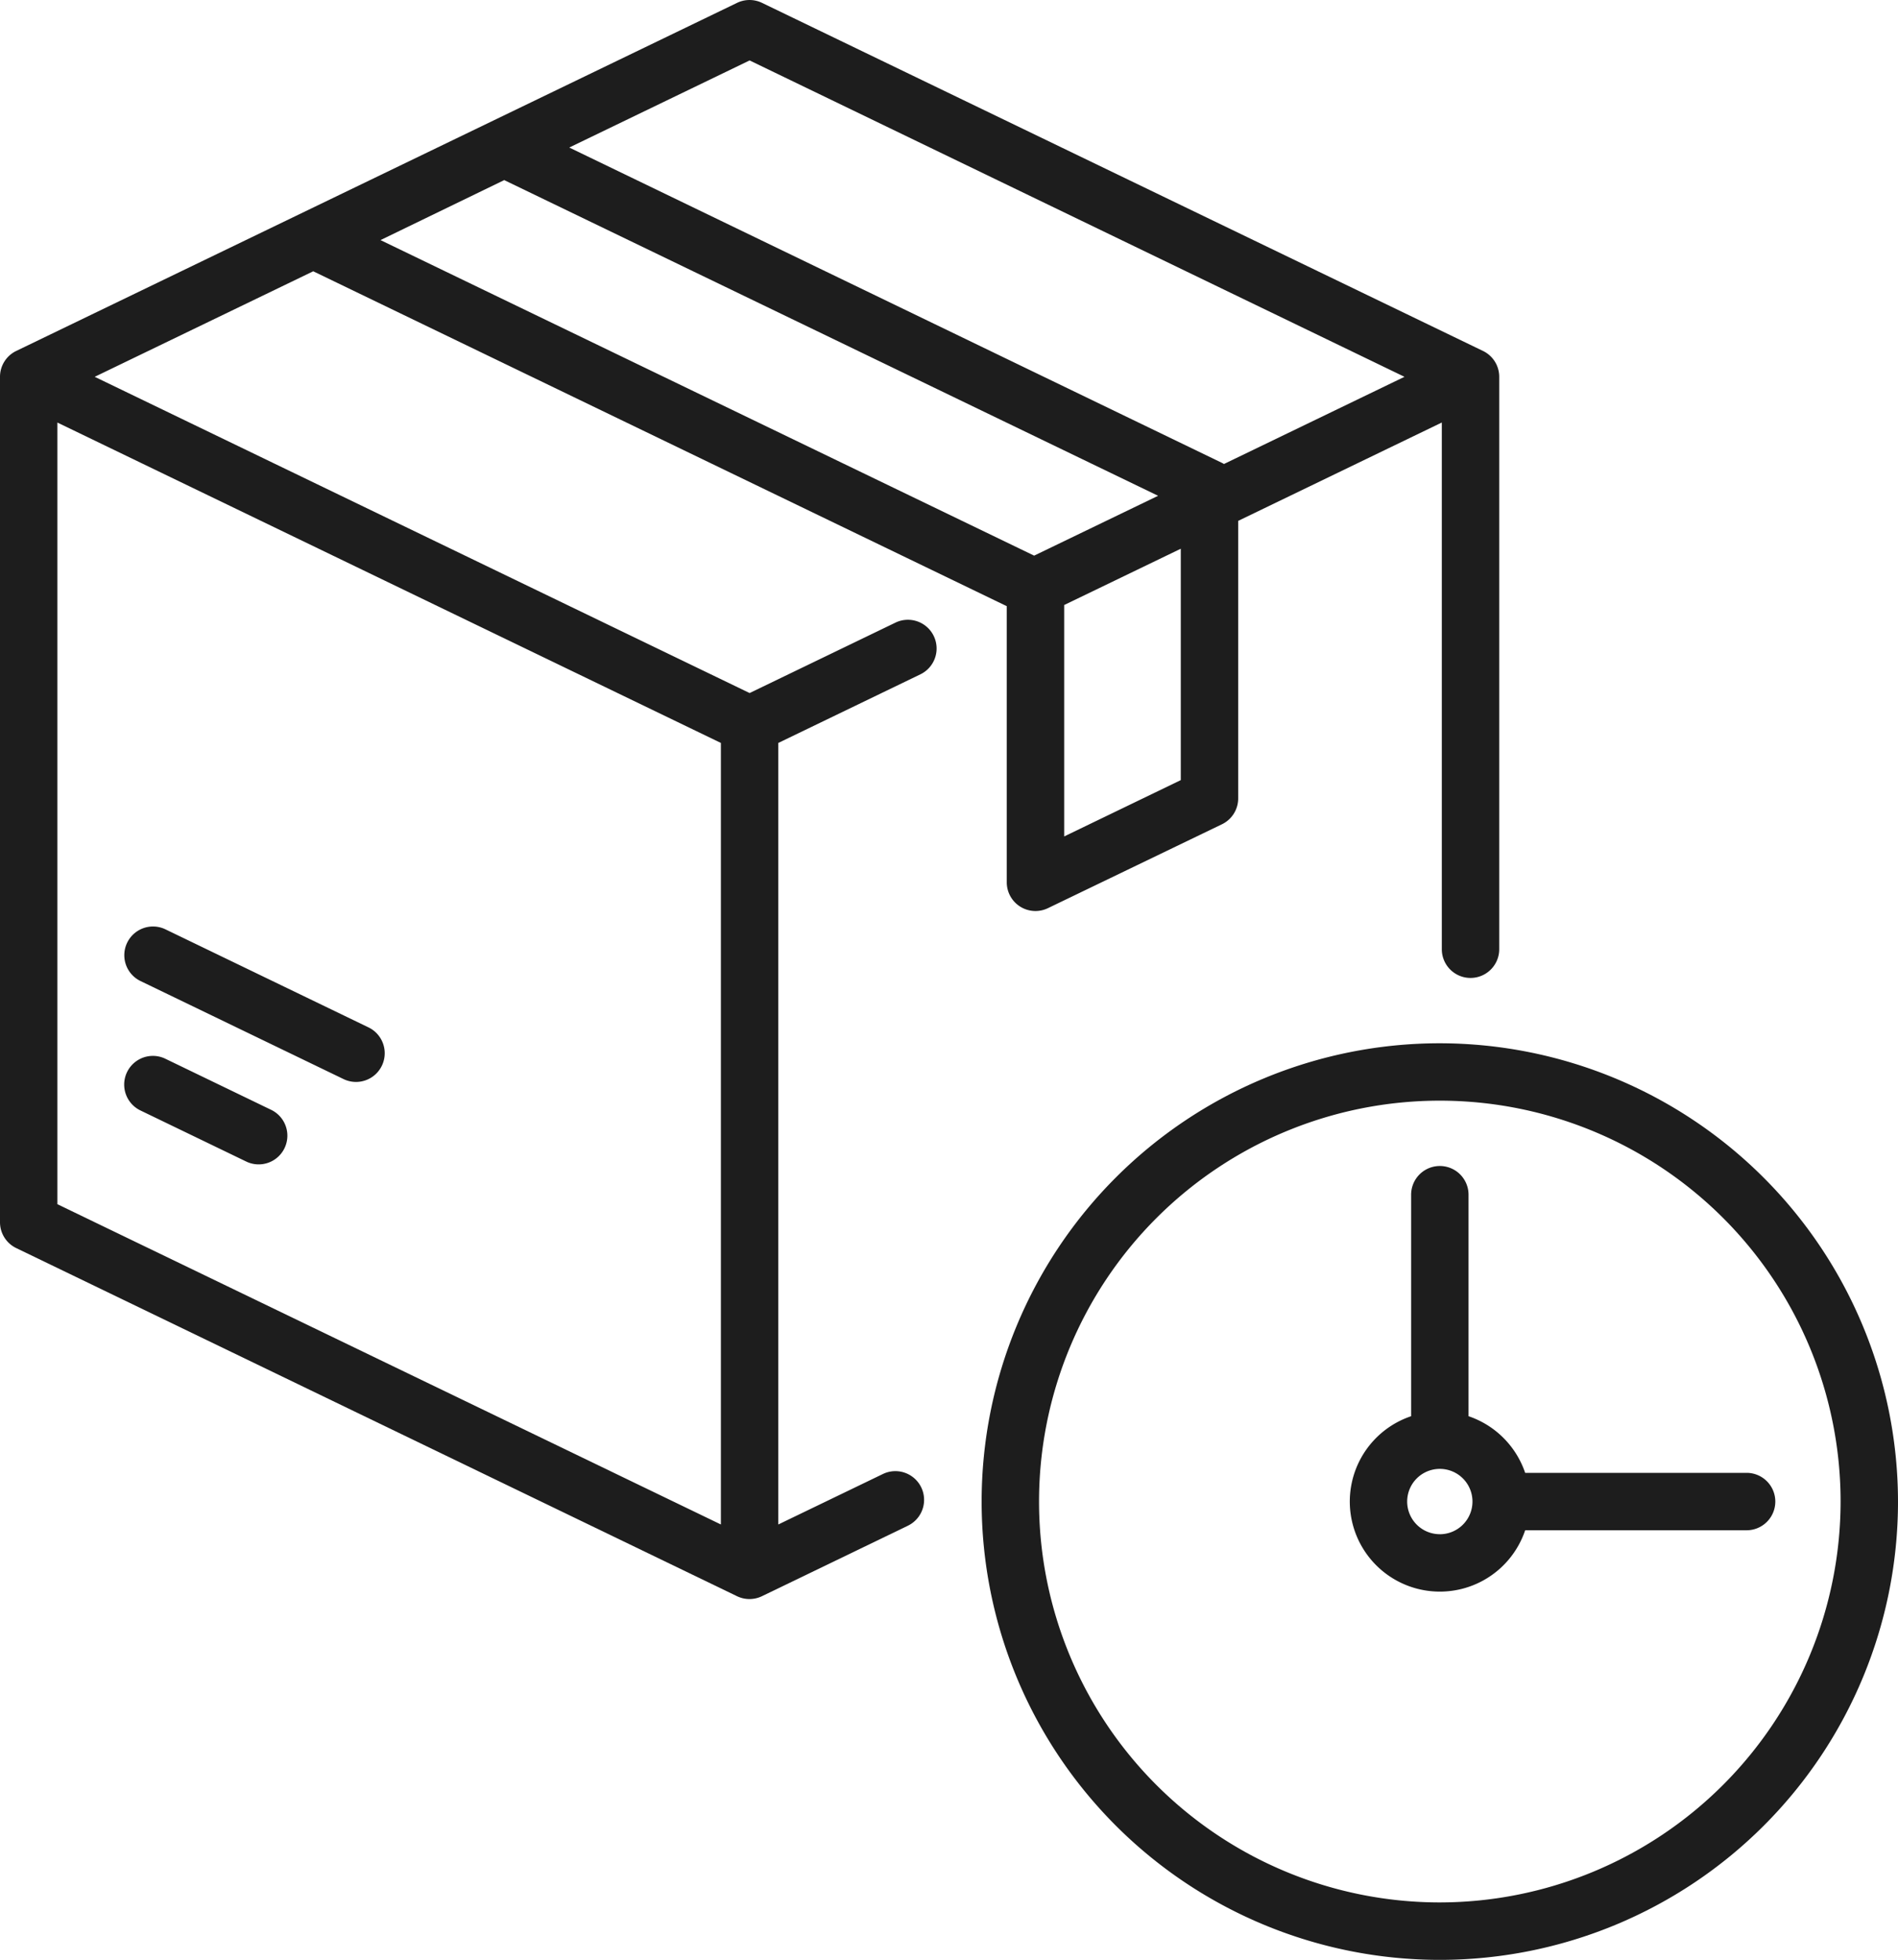
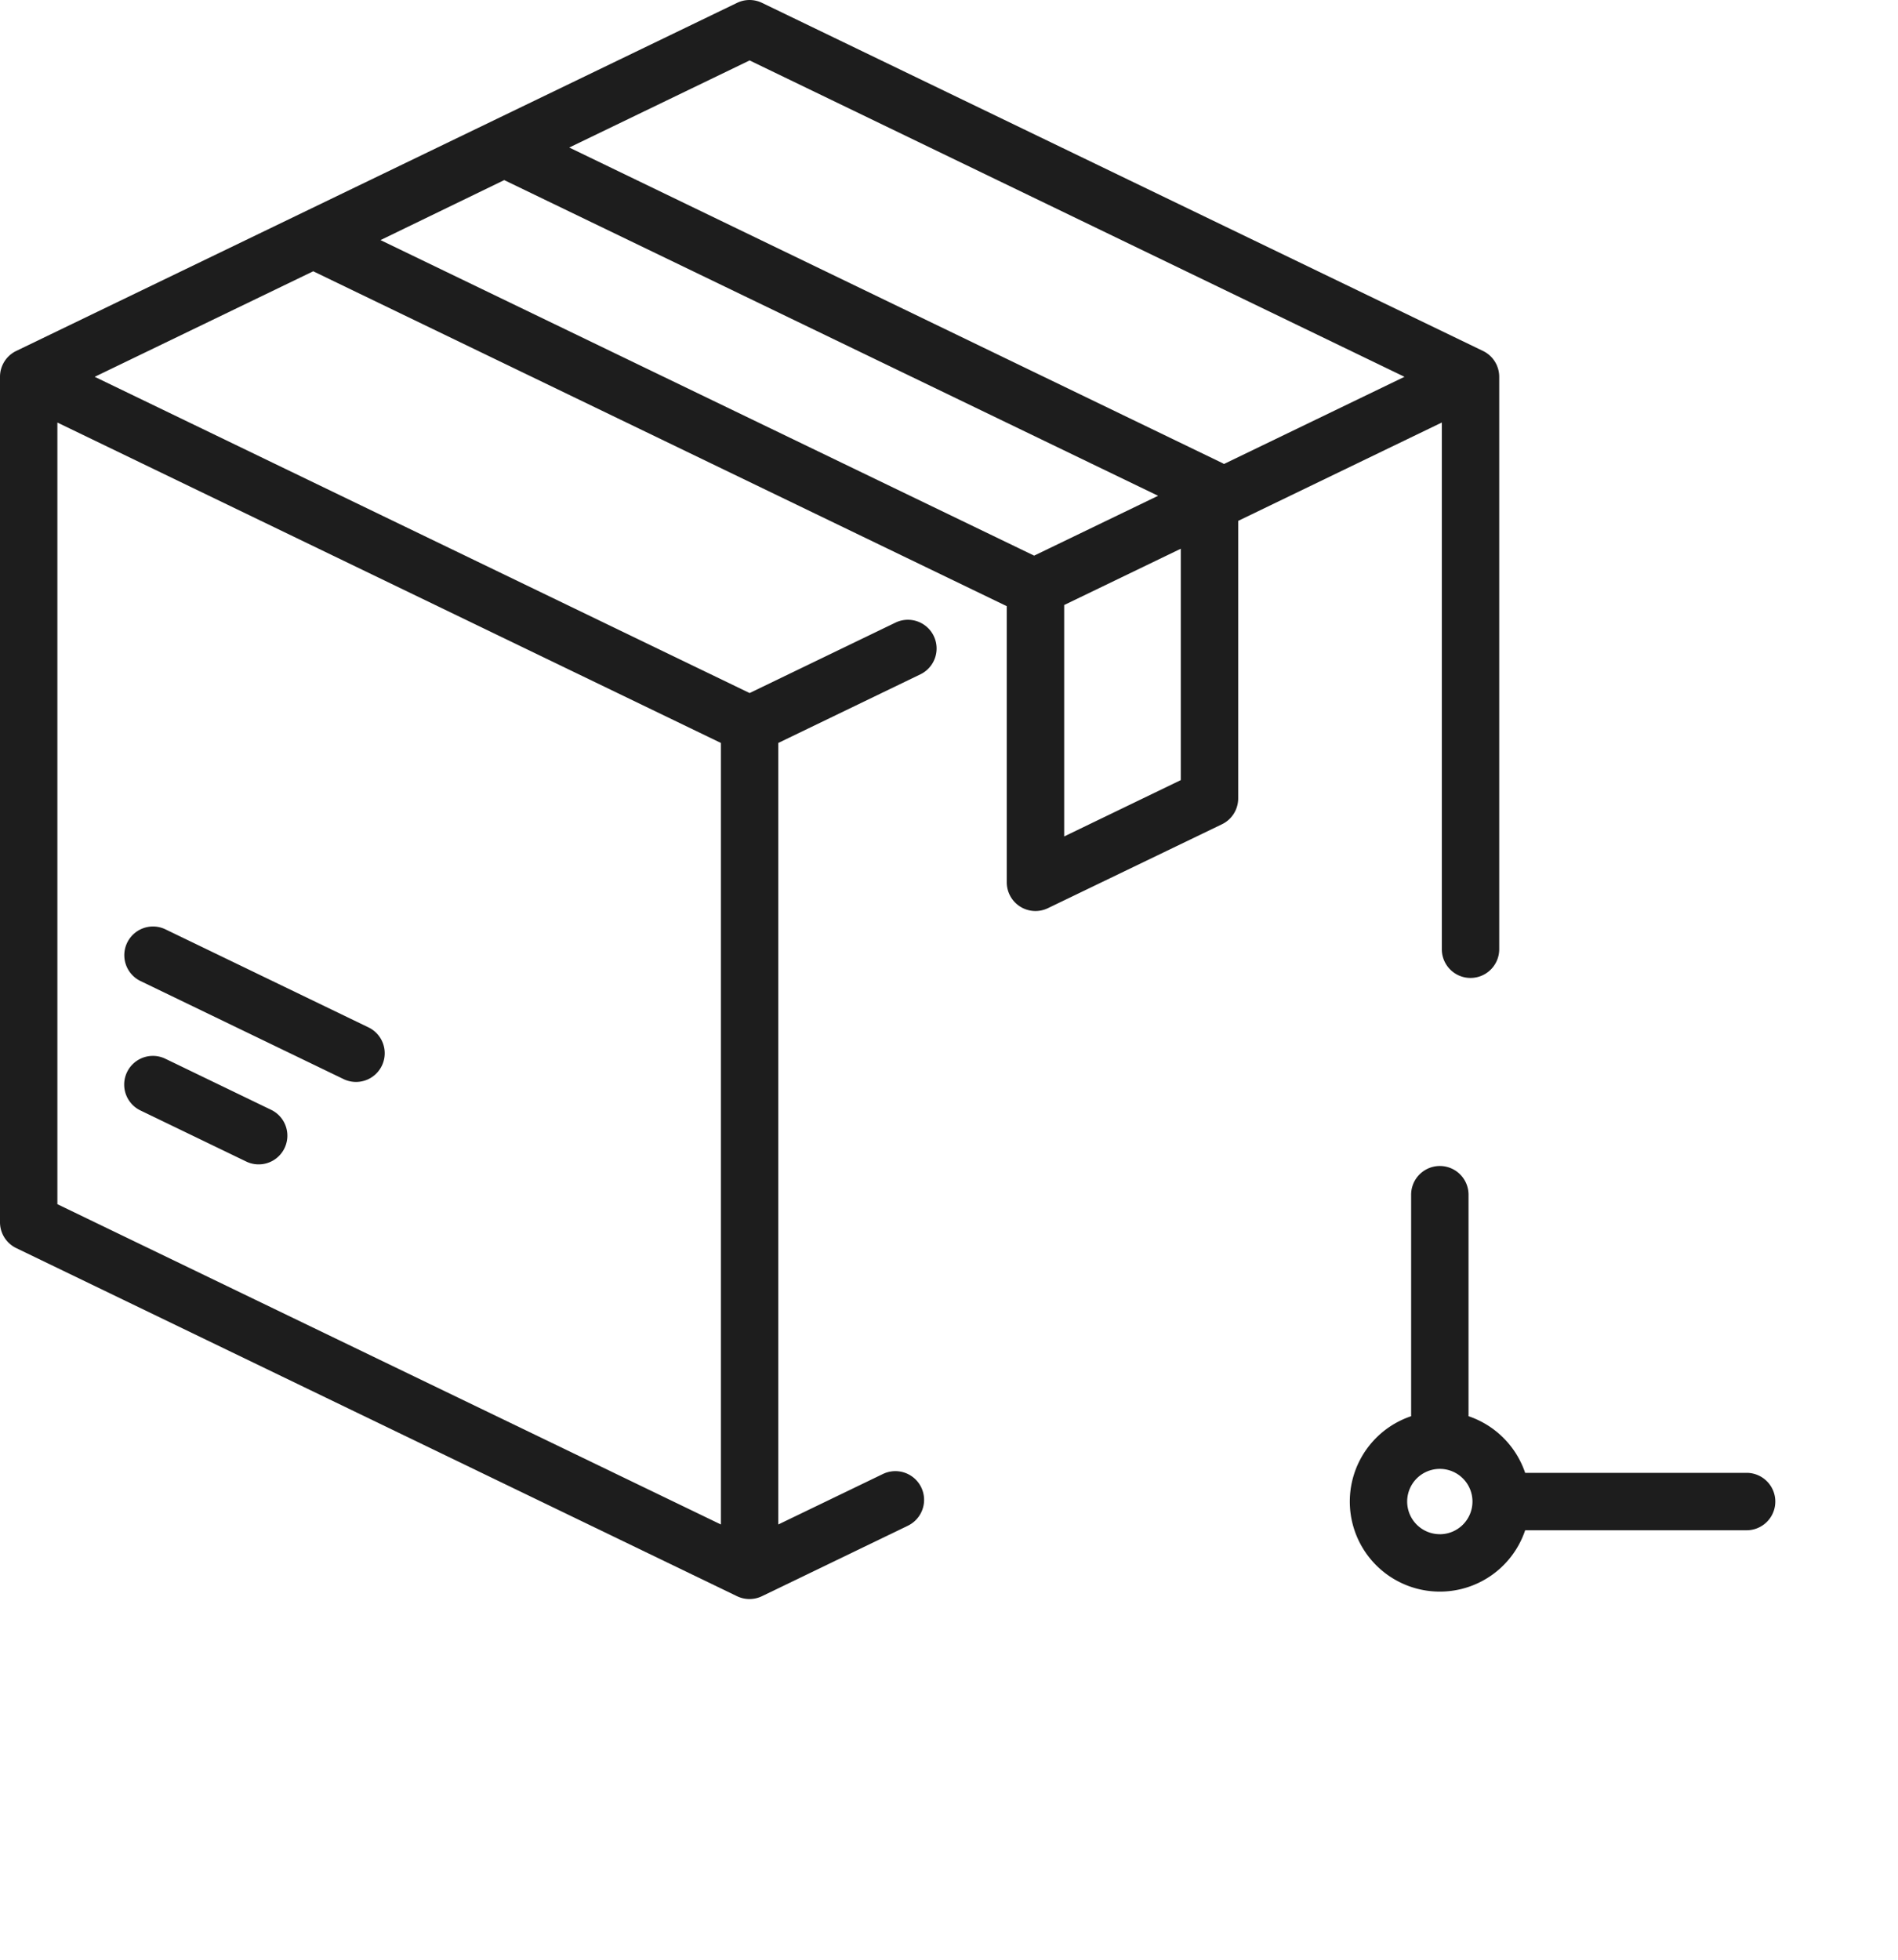
<svg xmlns="http://www.w3.org/2000/svg" width="65.629" height="67.75" viewBox="0 0 65.629 67.75">
  <g transform="translate(-8.016 0)">
    <g transform="translate(8.016 0)">
      <g transform="translate(0 0)">
        <path d="M59.295,12.132,34.367.1A.992.992,0,0,0,33.5.1L8.577,12.132a.992.992,0,0,0-.561.894V42.251a.992.992,0,0,0,.561.894L33.5,55.179a.993.993,0,0,0,.863,0l5.045-2.436a.992.992,0,1,0-.863-1.788L34.928,52.7V25.683l4.913-2.372a.992.992,0,0,0-.863-1.787l-5.042,2.434L11.291,13.026l7.556-3.648L42.828,20.955V30.5a.992.992,0,0,0,1.424.894l6.017-2.9a.992.992,0,0,0,.561-.894V18.006l7.041-3.4V32.814a.992.992,0,1,0,1.985,0V13.026A.992.992,0,0,0,59.295,12.132ZM32.943,25.683V52.7L10,41.628V14.607Zm10.831-6.475L21.173,8.3l4.278-2.074L48.061,17.139Zm5.071,7.76-4.032,1.947v-8l4.032-1.946ZM50.338,16.04c-.023-.013-.045-.028-.069-.039L27.7,5.1l6.236-3.011L56.58,13.026Z" transform="translate(-8.016 0)" fill="#1d1d1d" />
      </g>
    </g>
    <g transform="translate(12.309 36.501)">
      <path d="M45.538,277.707l-3.658-1.766a.992.992,0,0,0-.863,1.787l3.658,1.766a.992.992,0,0,0,.863-1.787Z" transform="translate(-40.455 -275.842)" fill="#1d1d1d" />
    </g>
    <g transform="translate(12.314 32.023)">
      <path d="M48.937,245.5l-7.02-3.389a.992.992,0,1,0-.863,1.787l7.02,3.389a.992.992,0,0,0,.863-1.787Z" transform="translate(-40.493 -242.007)" fill="#1d1d1d" />
    </g>
    <g transform="translate(41.959 36.065)">
-       <path d="M280.375,272.549a15.843,15.843,0,1,0,15.843,15.843A15.861,15.861,0,0,0,280.375,272.549Zm0,29.7a13.858,13.858,0,1,1,13.858-13.858A13.873,13.873,0,0,1,280.375,302.249Z" transform="translate(-264.532 -272.549)" fill="#1d1d1d" />
-     </g>
+       </g>
    <g transform="translate(54.688 40.308)">
      <path d="M374.446,315.22H366.79a3.127,3.127,0,0,0-1.958-1.958v-7.657a.992.992,0,1,0-1.985,0v7.657a3.113,3.113,0,1,0,3.943,3.943h7.657a.992.992,0,0,0,0-1.985Zm-10.607,2.121a1.129,1.129,0,1,1,1.129-1.129A1.13,1.13,0,0,1,363.839,317.342Z" transform="translate(-360.725 -304.613)" fill="#1d1d1d" />
    </g>
  </g>
</svg>